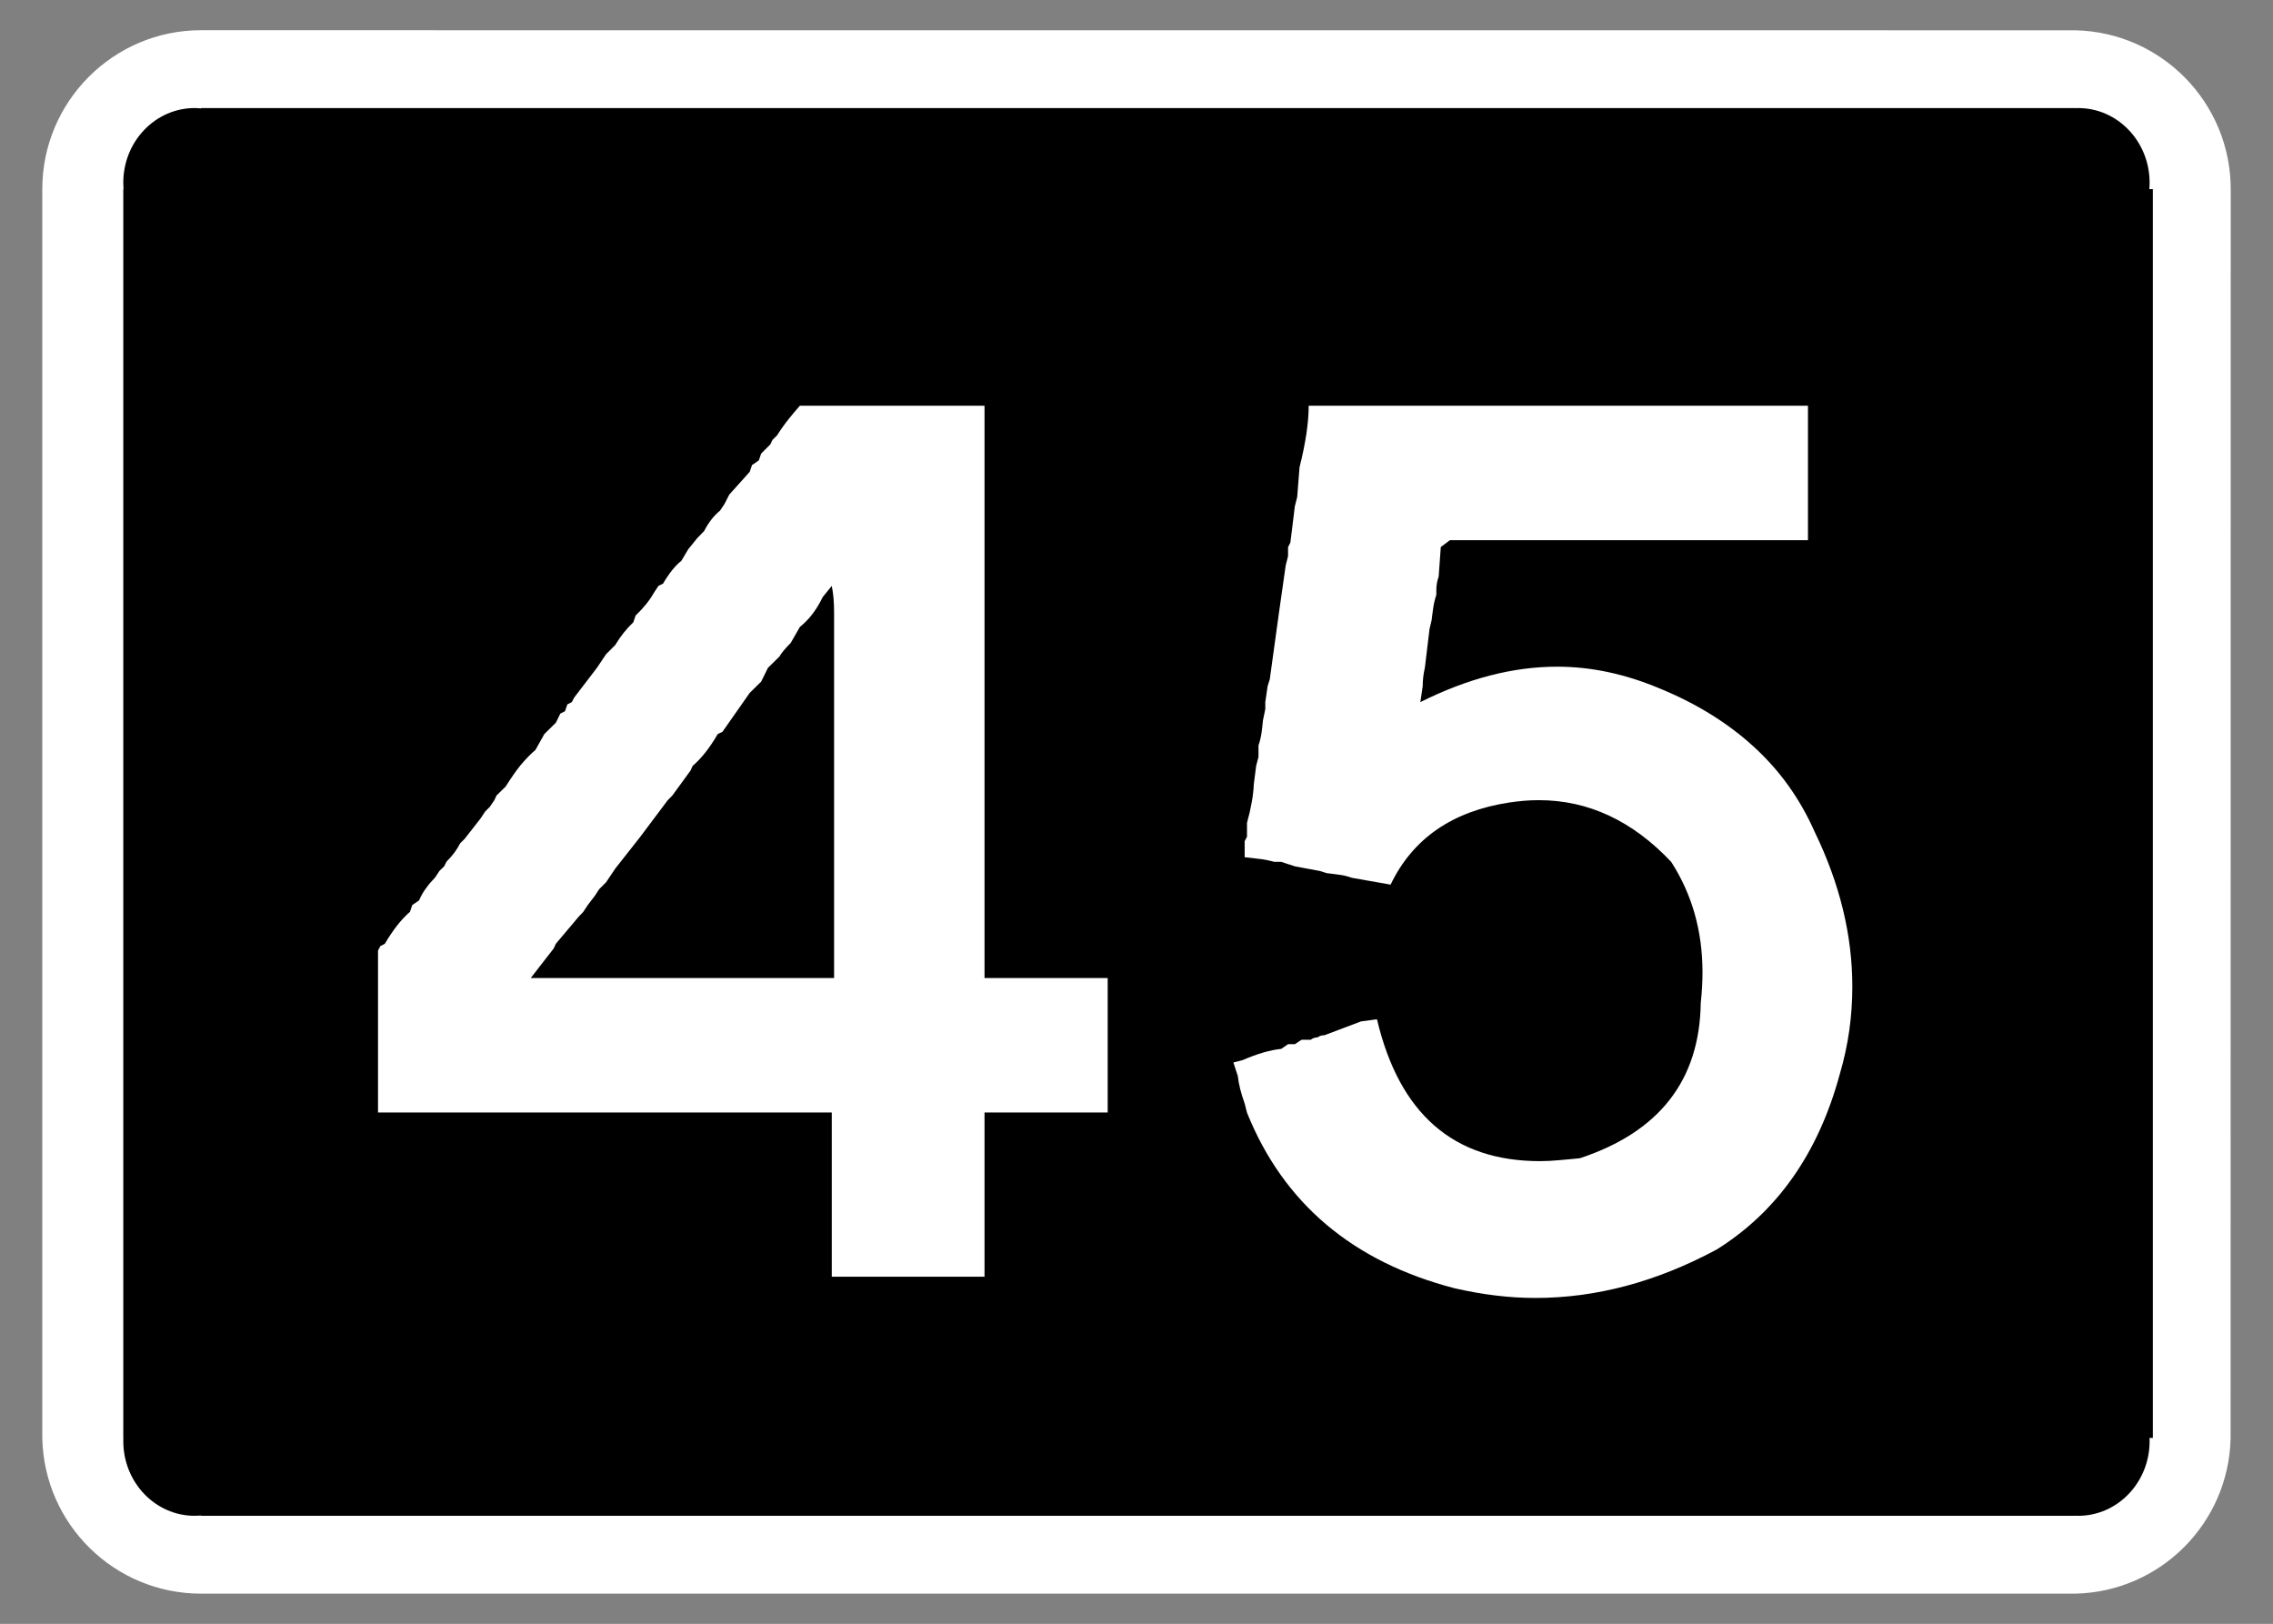
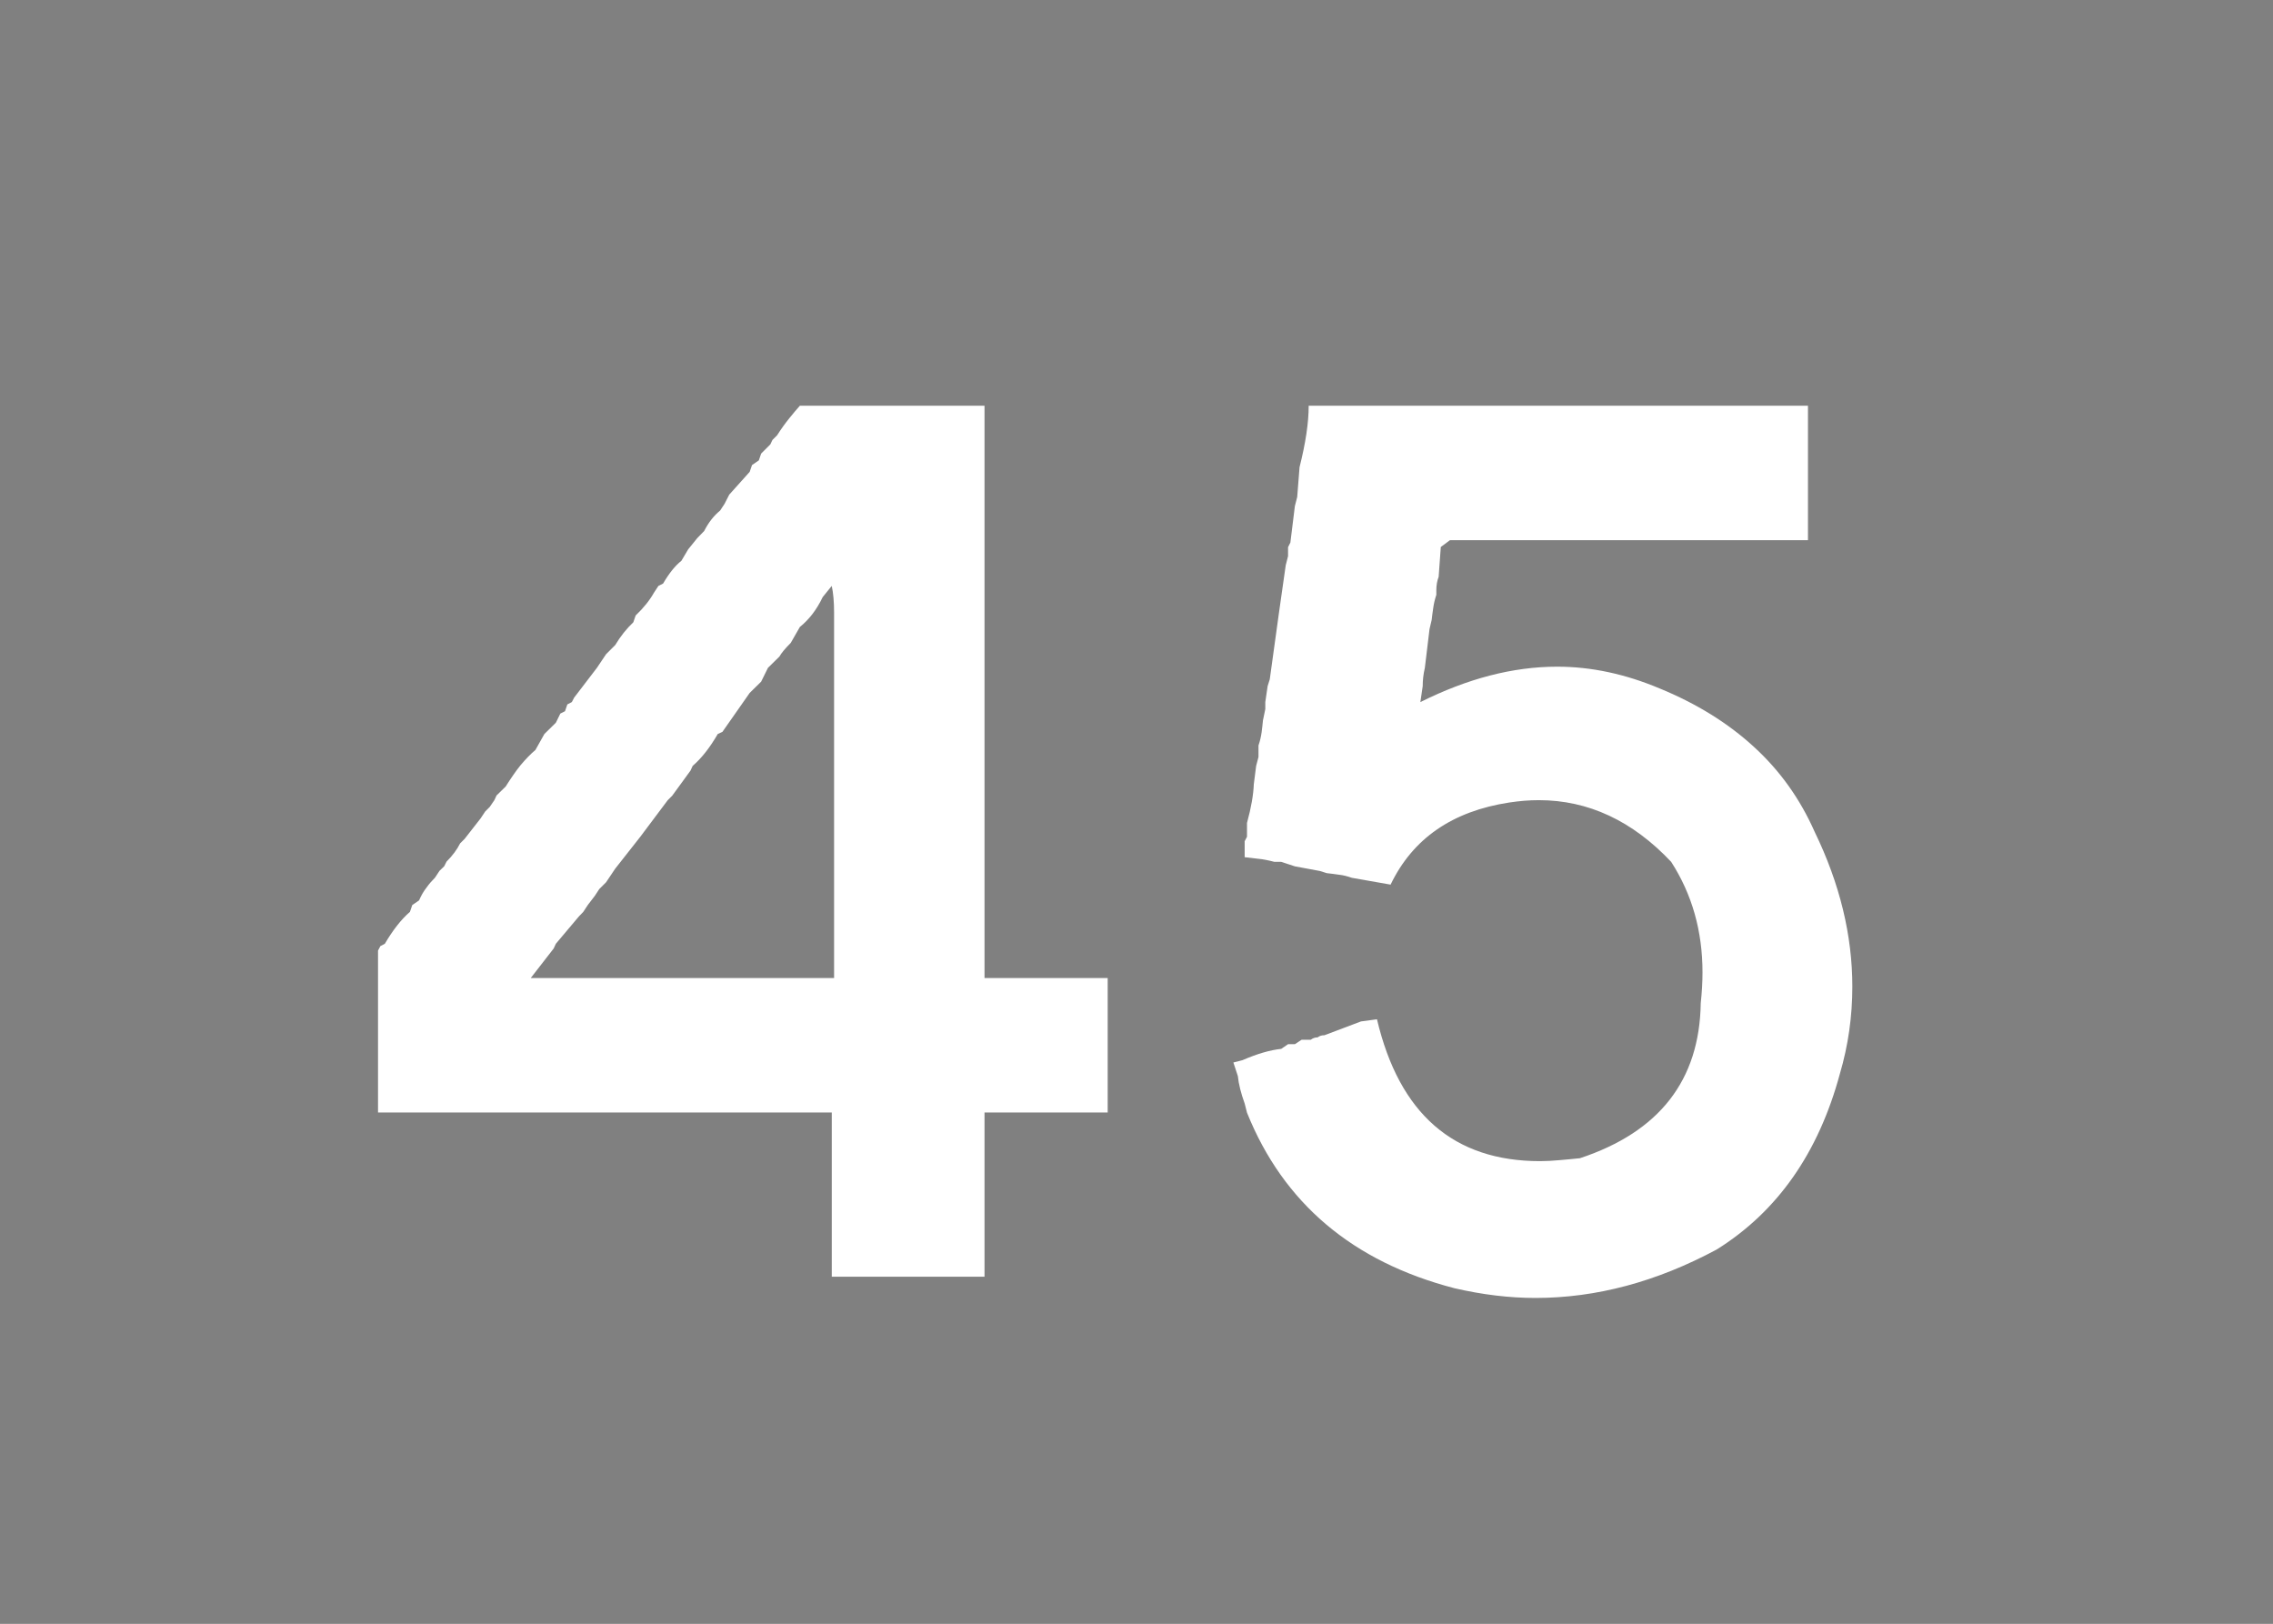
<svg xmlns="http://www.w3.org/2000/svg" xml:space="preserve" width="286.771mm" height="204.853mm" style="shape-rendering:geometricPrecision; text-rendering:geometricPrecision; image-rendering:optimizeQuality; fill-rule:evenodd; clip-rule:evenodd" viewBox="0 0 286.771 204.853">
  <rect x="0" y="0" width="286.771" height="204.853" fill="#808080" stroke="none" />
  <defs>
    <style type="text/css">
   
    .fil1 {fill:black}
    .fil0 {fill:white}
    .fil2 {fill:white;fill-rule:nonzero}
   
  </style>
  </defs>
  <g id="Layer_x0020_1">
-     <path class="fil0" d="M5.745 181.399l-0.409 0.013c0.229,10.91 9.129,19.63 20.042,19.63l236.425 0c10.743,-0.226 19.391,-8.887 19.62,-19.63l0.013 -157.549c0,-10.901 -8.732,-19.813 -19.633,-20.042l-236.425 -0.01c-11.071,0 -20.042,8.99 -20.042,20.052l0 157.536 0.409 0z" />
-     <path class="fil1" d="M15.966 181.399l-0.4 0c-0.01,0.139 -0.01,0.274 -0.01,0.409 0,5.194 4.034,9.412 9.003,9.412 0.274,0 0.544,-0.01 0.818,-0.032l0 0.032 236.415 0 0 -0.01c0.135,0.01 0.271,0.01 0.409,0.01 4.965,0 9.003,-4.218 9.003,-9.412 0,-0.135 0,-0.271 -0.013,-0.409l0.422 0 0 -157.536 -0.445 0c0.023,-0.274 0.035,-0.548 0.035,-0.819 0,-5.194 -4.037,-9.412 -9.003,-9.412 -0.139,0 -0.274,0.01 -0.409,0.01l0 -0.01 -236.415 0 0 0.045c-0.274,-0.022 -0.544,-0.045 -0.818,-0.045 -4.969,0 -9.003,4.218 -9.003,9.412 0,0.271 0.01,0.545 0.032,0.819l-0.032 0 0 157.536 0.409 0z" />
    <path class="fil2" d="M100.914 51.182l23.297 0 0 72.197 15.539 0 0 16.963 -15.539 0 0 20.719 -19.271 0 0 -20.719 -57.247 0 0 -20.424 0.295 -0.565 0.565 -0.295c1.006,-1.718 2.062,-3.068 3.167,-4.026l0.294 -0.859 0.859 -0.589c0.245,-0.565 0.54,-1.105 0.908,-1.571 0.344,-0.491 0.712,-0.908 1.105,-1.301l0.565 -0.859 0.589 -0.565 0.295 -0.589c0.761,-0.761 1.326,-1.522 1.718,-2.308l0.565 -0.565 2.013 -2.578 0.589 -0.884 0.565 -0.565 0.589 -0.859 0.27 -0.589 1.154 -1.129c0.638,-1.006 1.252,-1.915 1.866,-2.676 0.638,-0.761 1.252,-1.399 1.89,-1.939l1.129 -2.013 1.448 -1.424 0.565 -1.154 0.589 -0.295 0.295 -0.859 0.565 -0.295 0.295 -0.565 2.872 -3.756 1.154 -1.718 1.154 -1.154c0.663,-1.105 1.424,-2.062 2.283,-2.872l0.295 -0.859c1.006,-0.957 1.768,-1.915 2.308,-2.872l0.565 -0.859 0.589 -0.295c0.761,-1.301 1.522,-2.259 2.308,-2.872l0.859 -1.448 1.154 -1.424 0.859 -0.884c0.565,-1.105 1.252,-1.964 2.013,-2.578l0.565 -0.859 0.589 -1.154 2.578 -2.872 0.295 -0.859 0.859 -0.589 0.294 -0.859 1.154 -1.154 0.27 -0.565 0.589 -0.589c0.516,-0.81 1.031,-1.522 1.547,-2.16 0.491,-0.614 0.933,-1.129 1.326,-1.571zm2.872 24.156c-0.761,1.596 -1.718,2.823 -2.872,3.756l-1.154 2.013c-0.712,0.712 -1.178,1.276 -1.424,1.718l-1.448 1.424 -0.859 1.743 -1.448 1.424 -3.437 4.91 -0.589 0.27c-1.006,1.743 -2.062,3.068 -3.167,4.026l-0.27 0.589 -2.308 3.167 -0.565 0.565 -3.461 4.615 -3.167 4.026 -1.154 1.718 -0.859 0.859 -0.565 0.859 -0.884 1.154 -0.565 0.859 -0.565 0.589 -2.897 3.437 -0.27 0.589 -2.897 3.731 38.271 0 0 -46.102c0,-1.326 -0.098,-2.455 -0.295,-3.363l-1.154 1.424zm61.322 -24.156l62.992 0 0 16.963 -45.169 0 -1.154 0.859 -0.27 3.756c-0.196,0.515 -0.294,1.08 -0.294,1.718l0 0.565c-0.196,0.589 -0.319,1.129 -0.393,1.669 -0.074,0.515 -0.147,1.031 -0.196,1.498l-0.27 1.154 -0.589 4.885c-0.196,0.835 -0.27,1.596 -0.27,2.308l-0.295 2.013c5.941,-2.97 11.685,-4.468 17.258,-4.468 4.321,0 8.617,0.933 12.937,2.749 4.664,1.915 8.617,4.37 11.857,7.34 3.265,2.97 5.843,6.554 7.708,10.777 3.167,6.53 4.738,13.035 4.738,19.492 0,3.756 -0.515,7.414 -1.571,10.998 -2.7,9.991 -7.88,17.38 -15.539,22.167 -7.585,4.075 -15.196,6.113 -22.879,6.113 -3.289,0 -6.702,-0.417 -10.212,-1.228 -12.839,-3.339 -21.578,-10.728 -26.169,-22.143l-0.295 -1.154c-0.466,-1.301 -0.761,-2.455 -0.859,-3.461l-0.565 -1.718 1.154 -0.295c1.866,-0.81 3.486,-1.276 4.885,-1.424l0.859 -0.589 0.859 0 0.859 -0.565 1.154 0c0.245,-0.196 0.54,-0.295 0.859,-0.295 0.245,-0.196 0.54,-0.27 0.859,-0.27l4.615 -1.743 2.013 -0.27c2.823,11.931 9.672,17.896 20.572,17.896 0.81,0 1.62,-0.049 2.43,-0.123 0.835,-0.074 1.694,-0.147 2.602,-0.245 10.016,-3.314 15.097,-9.819 15.245,-19.565 0.147,-1.375 0.221,-2.676 0.221,-3.879 0,-5.229 -1.326,-9.869 -3.952,-13.944 -4.885,-5.18 -10.458,-7.782 -16.693,-7.782 -0.614,0 -1.228,0.025 -1.841,0.074 -0.589,0.049 -1.227,0.123 -1.89,0.221 -7.193,1.105 -12.176,4.541 -14.975,10.36l-4.885 -0.859c-0.565,-0.196 -1.129,-0.344 -1.645,-0.393 -0.54,-0.074 -1.031,-0.147 -1.522,-0.196l-0.859 -0.27 -3.167 -0.589 -1.718 -0.565 -0.859 0c-0.761,-0.196 -1.473,-0.344 -2.087,-0.393 -0.638,-0.074 -1.178,-0.147 -1.669,-0.196l0 -2.013 0.295 -0.565 0 -1.743c0.54,-1.964 0.81,-3.584 0.859,-4.885l0.295 -2.308 0.295 -1.129 0 -1.448c0.196,-0.565 0.319,-1.129 0.393,-1.645 0.074,-0.54 0.123,-1.031 0.172,-1.522l0.295 -1.424 0 -0.884 0.294 -2.013 0.27 -0.859 1.154 -8.347 0.859 -6.039 0.294 -1.154 0 -1.129 0.295 -0.589 0.565 -4.59 0.295 -1.154 0.295 -3.756c0.761,-3.019 1.154,-5.597 1.154,-7.757z" />
  </g>
</svg>